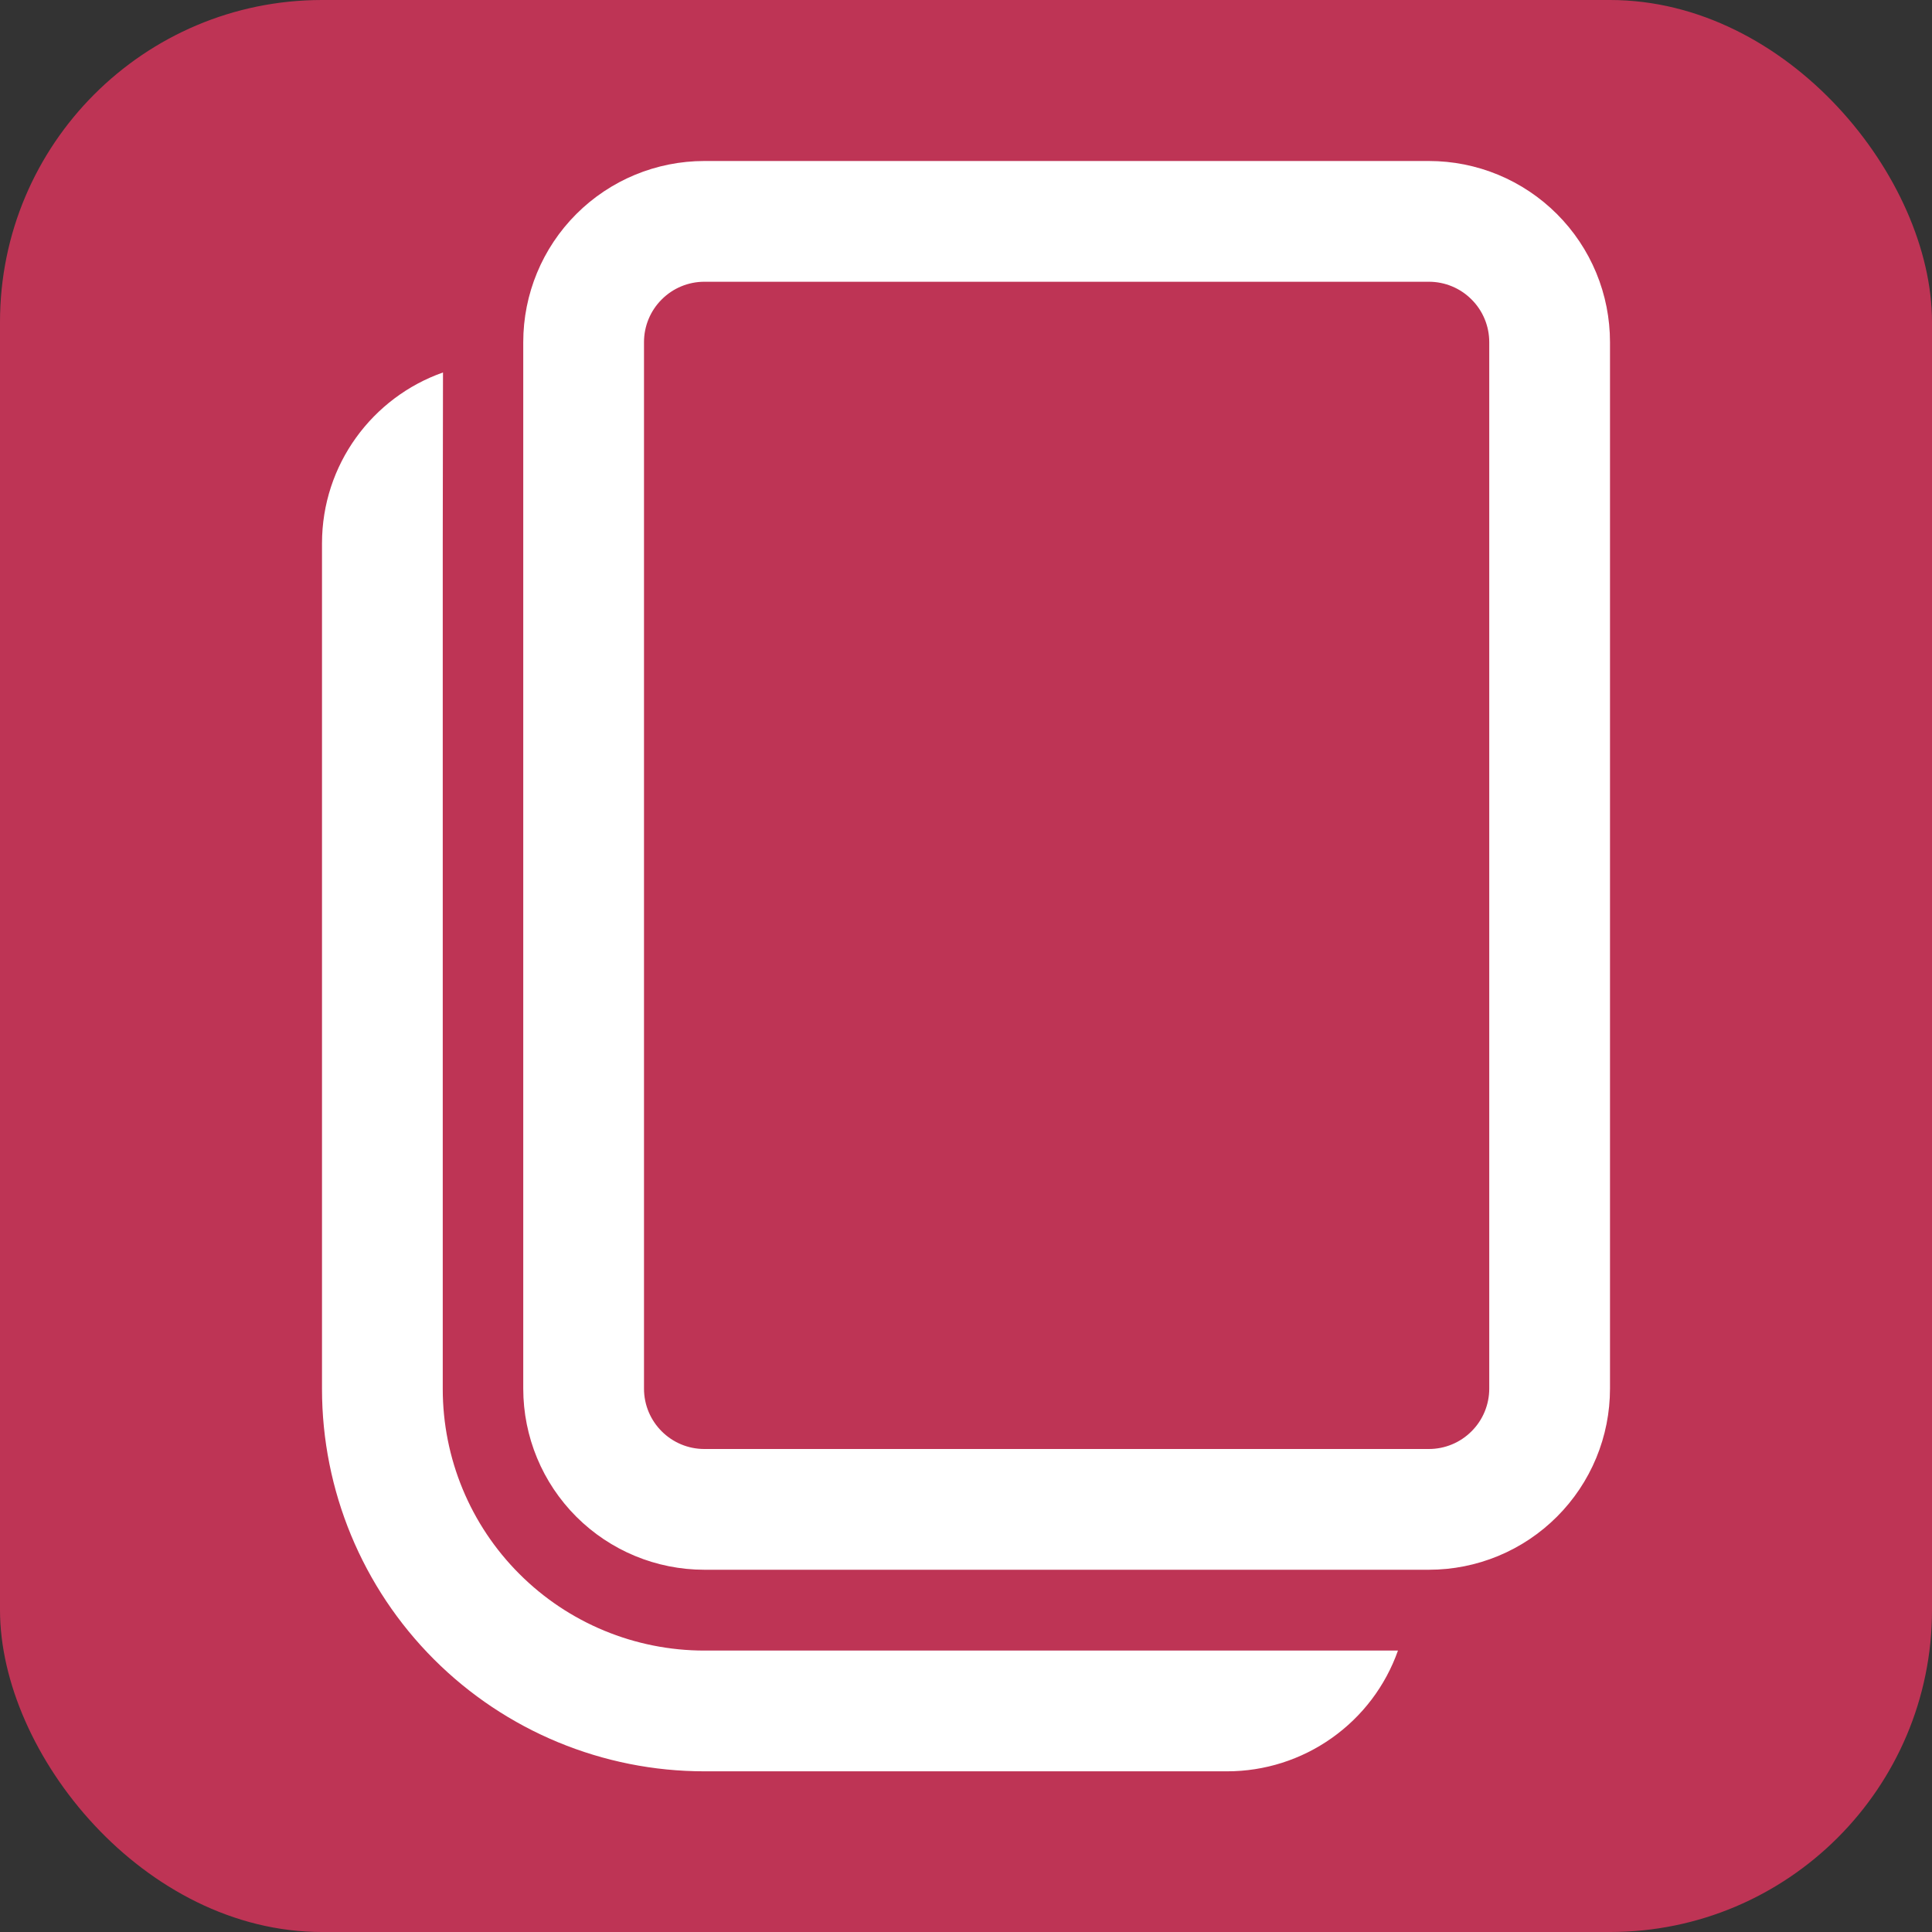
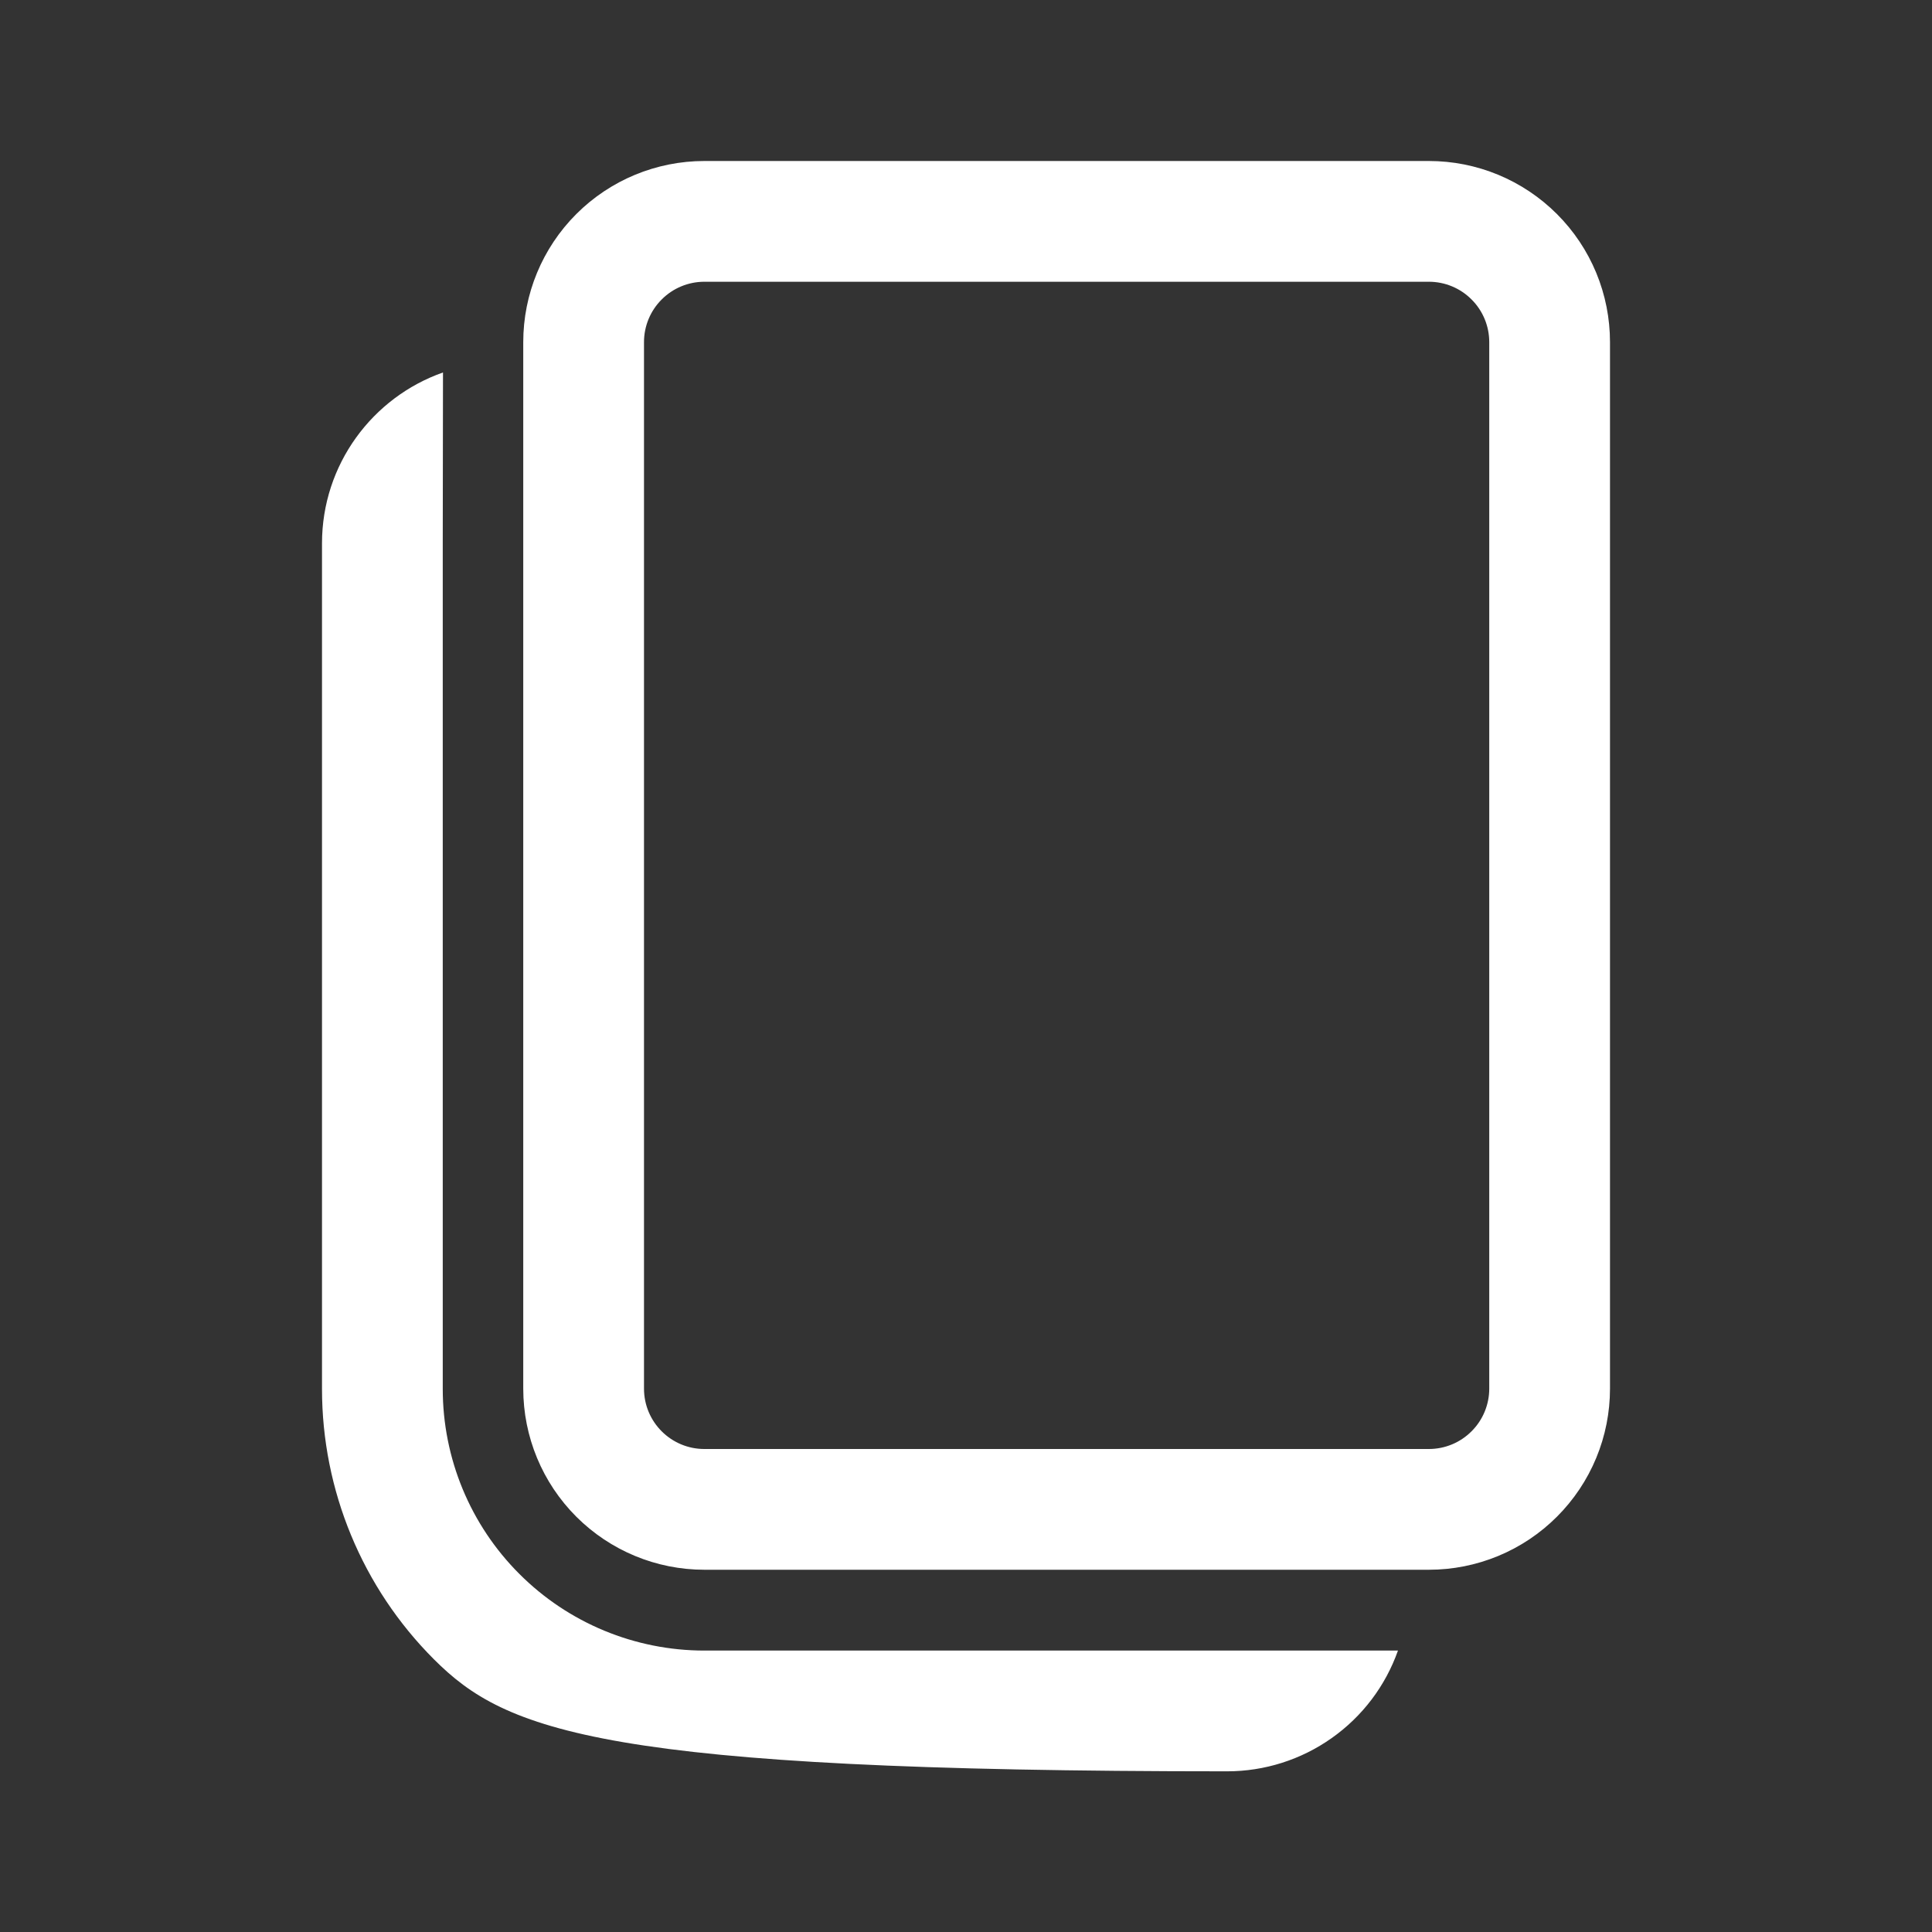
<svg xmlns="http://www.w3.org/2000/svg" width="24" height="24" viewBox="0 0 24 24" fill="none">
  <rect x="0" y="0" width="24" height="24" fill="#333333" stroke="none" />
-   <rect width="24" height="24" rx="4" fill="#BE3455" />
-   <path d="M5.503 4.627L5.5 6.75V17.254C5.5 18.116 5.842 18.943 6.452 19.552C7.061 20.162 7.888 20.504 8.75 20.504H17.366C17.211 20.943 16.923 21.323 16.543 21.591C16.163 21.86 15.709 22.004 15.244 22.004H8.75C7.49 22.004 6.282 21.504 5.391 20.613C4.5 19.722 4 18.514 4 17.254V6.75C4 5.77 4.627 4.935 5.503 4.627ZM17.75 2C18.046 2 18.338 2.058 18.611 2.171C18.884 2.284 19.132 2.45 19.341 2.659C19.55 2.868 19.716 3.116 19.829 3.389C19.942 3.662 20 3.955 20 4.25V17.25C20 17.546 19.942 17.838 19.829 18.111C19.716 18.384 19.55 18.632 19.341 18.841C19.132 19.05 18.884 19.216 18.611 19.329C18.338 19.442 18.046 19.5 17.75 19.5H8.75C8.153 19.5 7.581 19.263 7.159 18.841C6.737 18.419 6.5 17.847 6.5 17.25V4.25C6.5 3.653 6.737 3.081 7.159 2.659C7.581 2.237 8.153 2 8.75 2H17.75ZM17.75 3.5H8.75C8.551 3.5 8.36 3.579 8.22 3.72C8.079 3.86 8 4.051 8 4.25V17.25C8 17.664 8.336 18 8.75 18H17.75C17.949 18 18.14 17.921 18.28 17.78C18.421 17.64 18.5 17.449 18.5 17.25V4.25C18.5 4.051 18.421 3.86 18.28 3.72C18.14 3.579 17.949 3.5 17.75 3.5Z" fill="white" />
+   <path d="M5.503 4.627L5.5 6.75V17.254C5.5 18.116 5.842 18.943 6.452 19.552C7.061 20.162 7.888 20.504 8.75 20.504H17.366C17.211 20.943 16.923 21.323 16.543 21.591C16.163 21.86 15.709 22.004 15.244 22.004C7.49 22.004 6.282 21.504 5.391 20.613C4.5 19.722 4 18.514 4 17.254V6.75C4 5.77 4.627 4.935 5.503 4.627ZM17.75 2C18.046 2 18.338 2.058 18.611 2.171C18.884 2.284 19.132 2.45 19.341 2.659C19.55 2.868 19.716 3.116 19.829 3.389C19.942 3.662 20 3.955 20 4.25V17.25C20 17.546 19.942 17.838 19.829 18.111C19.716 18.384 19.55 18.632 19.341 18.841C19.132 19.05 18.884 19.216 18.611 19.329C18.338 19.442 18.046 19.5 17.75 19.5H8.75C8.153 19.5 7.581 19.263 7.159 18.841C6.737 18.419 6.5 17.847 6.5 17.25V4.25C6.5 3.653 6.737 3.081 7.159 2.659C7.581 2.237 8.153 2 8.75 2H17.75ZM17.75 3.5H8.75C8.551 3.5 8.36 3.579 8.22 3.72C8.079 3.86 8 4.051 8 4.25V17.25C8 17.664 8.336 18 8.75 18H17.75C17.949 18 18.14 17.921 18.28 17.78C18.421 17.64 18.5 17.449 18.5 17.25V4.25C18.5 4.051 18.421 3.86 18.28 3.72C18.14 3.579 17.949 3.5 17.75 3.5Z" fill="white" />
</svg>